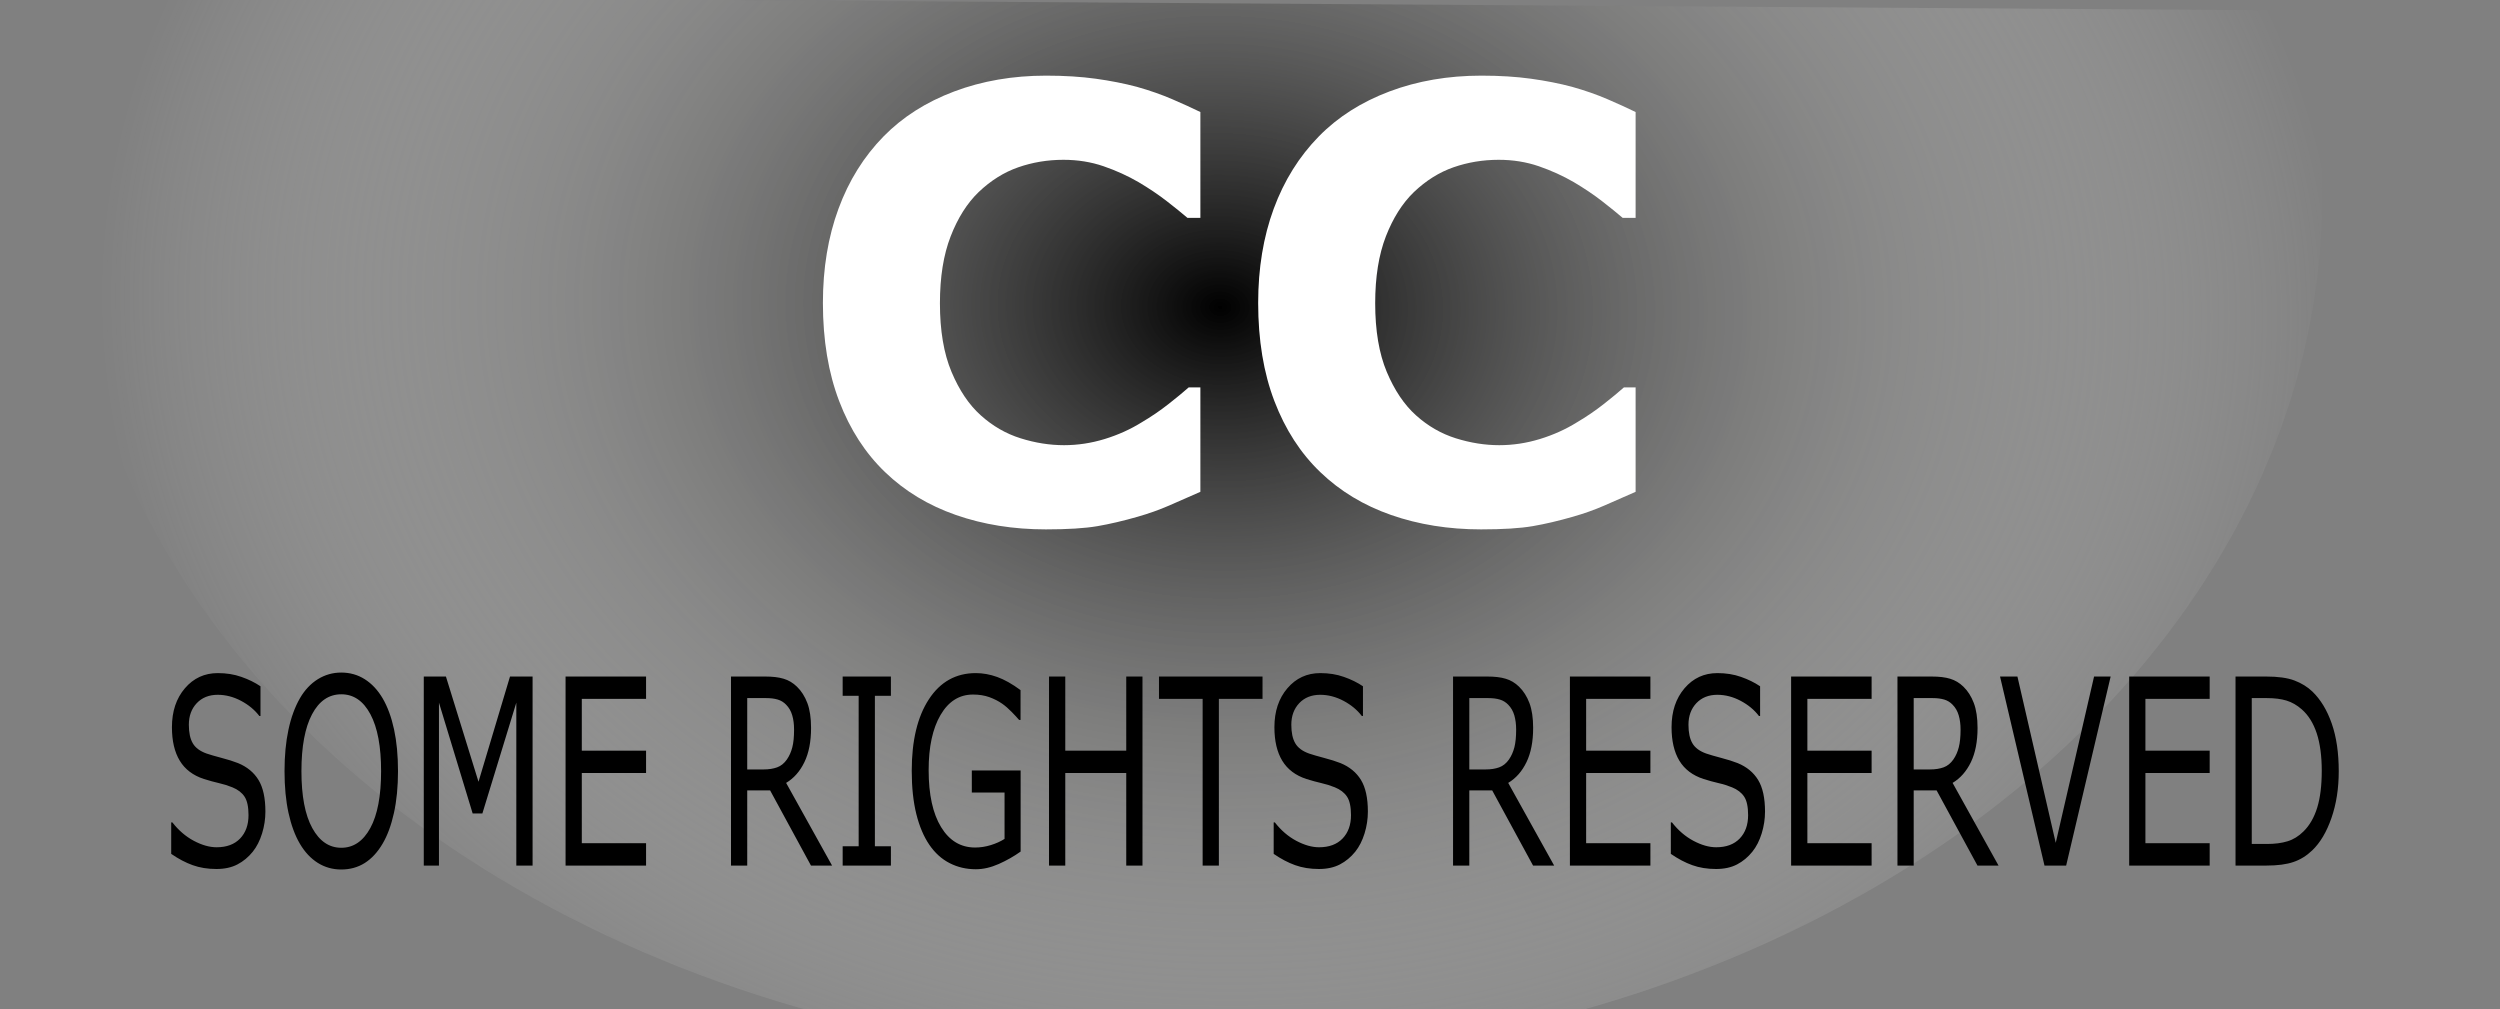
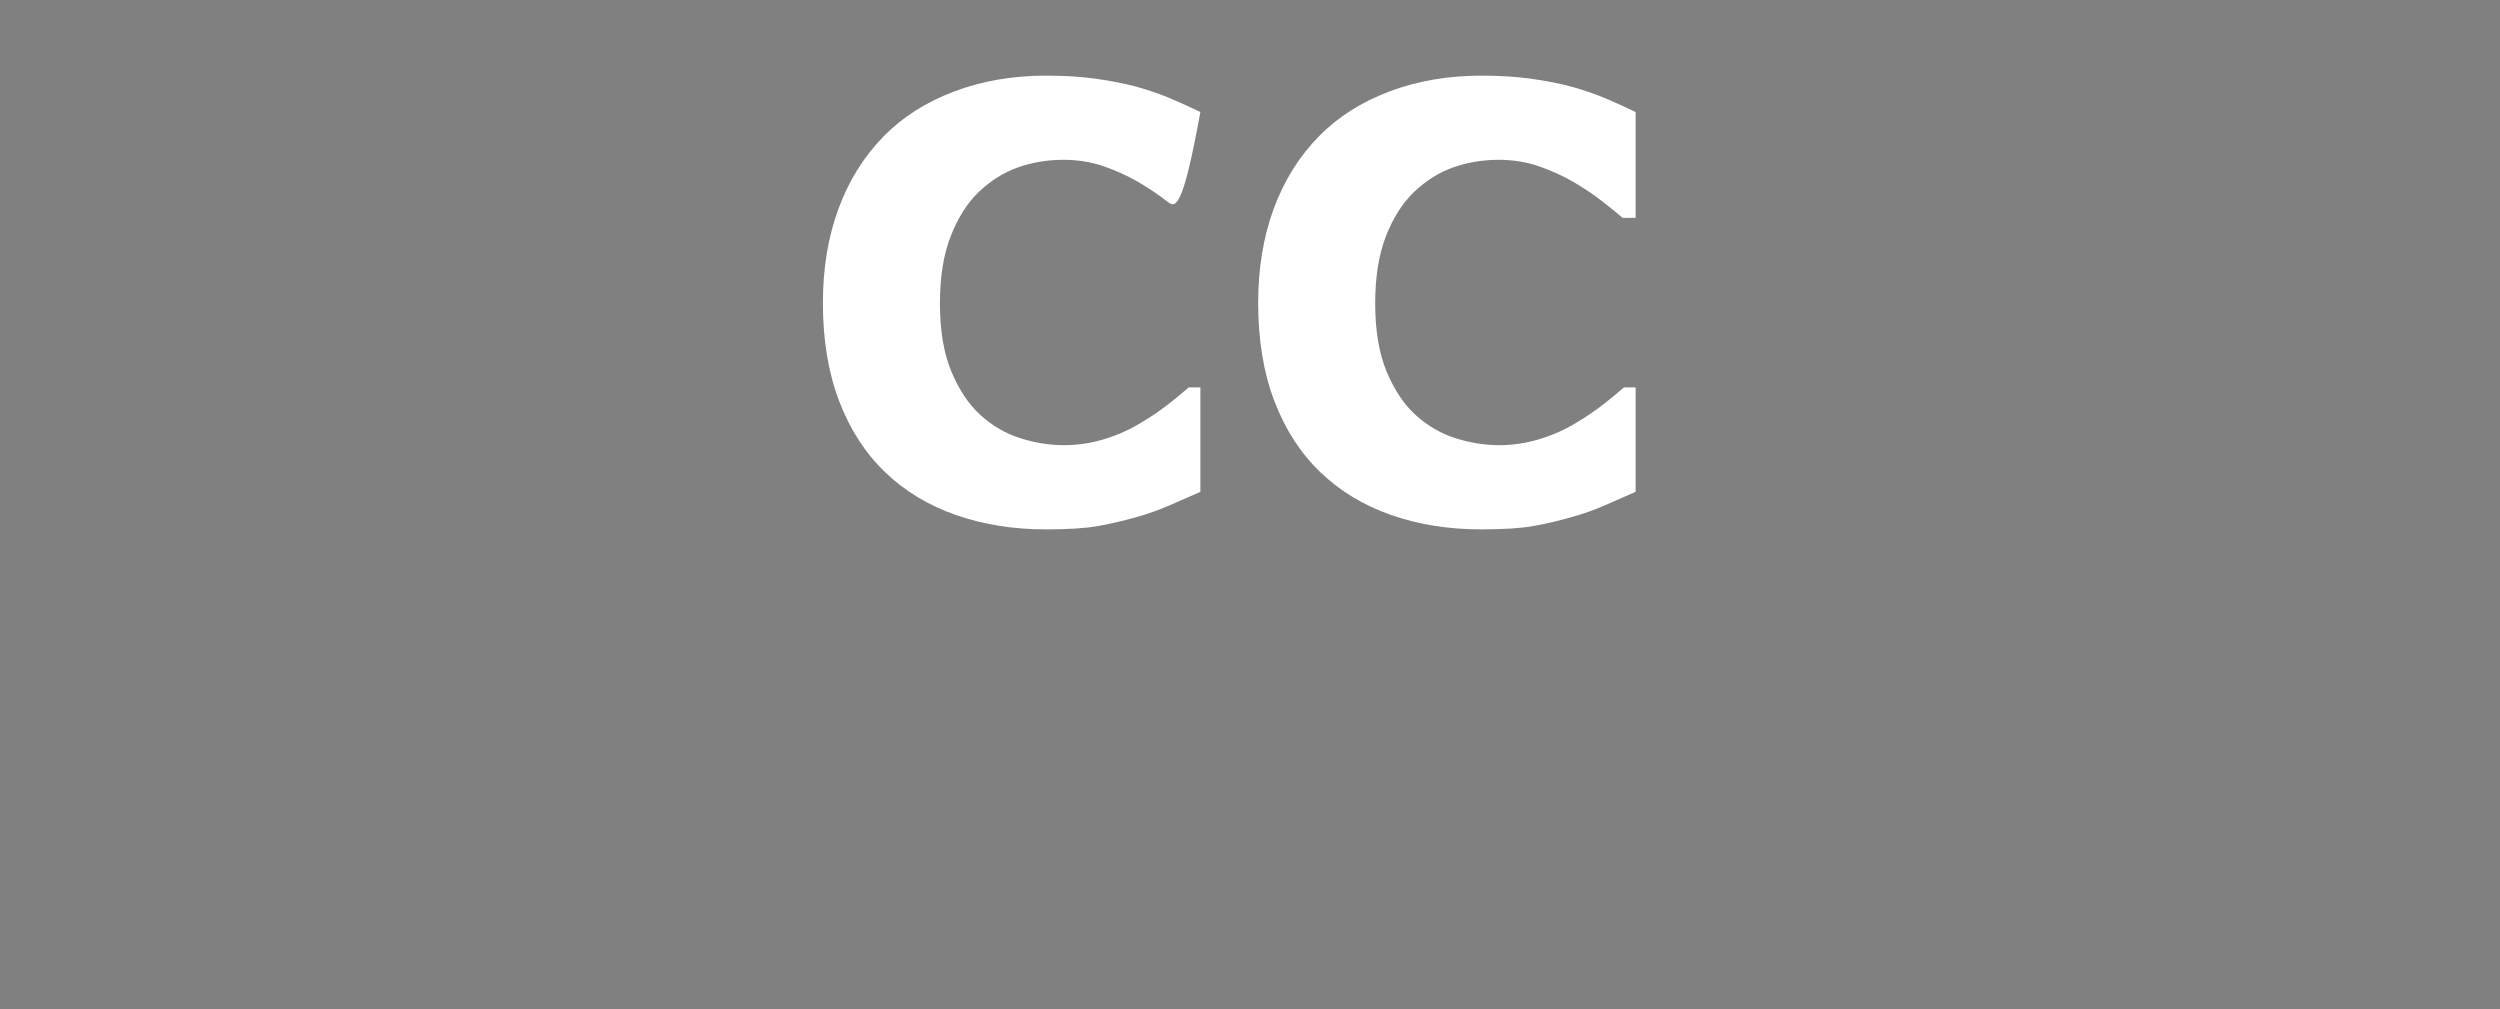
<svg xmlns="http://www.w3.org/2000/svg" xmlns:xlink="http://www.w3.org/1999/xlink" width="744.09" height="300.36" id="svg2">
  <rect width="100%" height="100%" fill="#808080" stroke="none" />
  <defs id="defs4">
    <linearGradient id="linearGradient3640">
      <stop offset="0" id="stop3642" style="stop-color:black;stop-opacity:1" />
      <stop offset="1" id="stop3644" style="stop-color:#fffffd;stop-opacity:0" />
    </linearGradient>
    <radialGradient cx="331.55" cy="130.51" r="131.93" fx="331.55" fy="130.51" id="radialGradient3646" xlink:href="#linearGradient3640" gradientUnits="userSpaceOnUse" gradientTransform="matrix(-0.698,0.698,-0.707,-0.707,713.838,153.459)" />
  </defs>
  <g id="layer1">
-     <path d="M515.55 248.37C527.07 300.29 505.12 353.85 460.21 383.4 415.31 412.94 356.6 412.45 312.21 382.15 267.83 351.85 246.81 297.92 259.24 246.21" transform="matrix(2.554,0,0,1.997,-633.229,-492.892)" id="path3638" style="fill-rule:evenodd;fill:url(#radialGradient3646)" />
-     <path d="M314.17 150.79C304.51 150.79 295.6 149.36 287.42 146.51 279.24 143.66 272.21 139.41 266.34 133.76 260.46 128.12 255.91 121.08 252.68 112.64 249.45 104.2 247.83 94.45 247.83 83.39 247.83 73.09 249.37 63.75 252.46 55.37 255.54 46.99 260.02 39.81 265.9 33.81 271.55 28.05 278.54 23.6 286.9 20.45 295.25 17.31 304.37 15.74 314.26 15.74 319.73 15.74 324.66 16.05 329.06 16.66 333.45 17.27 337.51 18.07 341.24 19.06 345.14 20.16 348.67 21.4 351.84 22.77 355.01 24.14 357.79 25.4 360.18 26.57L360.18 58.08 356.34 58.08C354.71 56.68 352.66 55.02 350.18 53.1 347.71 51.18 344.9 49.29 341.76 47.43 338.56 45.57 335.1 44 331.37 42.71 327.65 41.43 323.66 40.79 319.41 40.79 314.7 40.79 310.22 41.54 305.97 43.02 301.72 44.5 297.79 46.96 294.18 50.4 290.75 53.71 287.97 58.11 285.85 63.58 283.72 69.05 282.66 75.68 282.66 83.48 282.66 91.63 283.81 98.44 286.11 103.91 288.41 109.38 291.3 113.69 294.8 116.83 298.35 120.03 302.3 122.31 306.67 123.68 311.03 125.05 315.34 125.73 319.59 125.73 323.66 125.73 327.69 125.12 331.68 123.9 335.66 122.68 339.34 121.02 342.72 118.92 345.57 117.24 348.22 115.43 350.66 113.51 353.11 111.59 355.12 109.93 356.69 108.54L360.18 108.54 360.18 139.61C356.92 141.07 353.81 142.43 350.84 143.71 347.87 145 344.76 146.1 341.5 147.03 337.25 148.25 333.26 149.19 329.54 149.83 325.81 150.47 320.69 150.79 314.17 150.79L314.17 150.79zM443.72 150.79C434.06 150.79 425.14 149.36 416.96 146.51 408.79 143.66 401.76 139.41 395.88 133.76 390 128.12 385.45 121.08 382.22 112.64 378.99 104.2 377.38 94.45 377.38 83.39 377.38 73.09 378.92 63.75 382 55.37 385.09 46.99 389.57 39.81 395.45 33.81 401.09 28.05 408.09 23.6 416.44 20.45 424.79 17.31 433.91 15.74 443.81 15.74 449.28 15.74 454.21 16.05 458.6 16.66 463 17.27 467.06 18.07 470.78 19.06 474.68 20.16 478.22 21.4 481.39 22.77 484.56 24.14 487.34 25.4 489.72 26.57L489.72 58.08 485.88 58.08C484.25 56.68 482.2 55.02 479.73 53.1 477.26 51.18 474.45 49.29 471.31 47.43 468.1 45.57 464.64 44 460.92 42.71 457.19 41.43 453.21 40.79 448.96 40.79 444.24 40.79 439.76 41.54 435.51 43.02 431.27 44.5 427.34 46.96 423.73 50.4 420.3 53.71 417.52 58.11 415.39 63.58 413.27 69.05 412.21 75.68 412.21 83.48 412.21 91.63 413.36 98.44 415.65 103.91 417.95 109.38 420.85 113.69 424.34 116.83 427.89 120.03 431.85 122.31 436.21 123.68 440.58 125.05 444.88 125.73 449.13 125.73 453.21 125.73 457.24 125.12 461.22 123.9 465.21 122.68 468.89 121.02 472.27 118.92 475.12 117.24 477.76 115.43 480.21 113.51 482.65 111.59 484.66 109.93 486.23 108.54L489.72 108.54 489.72 139.61C486.47 141.07 483.35 142.43 480.38 143.71 477.42 145 474.3 146.1 471.04 147.03 466.79 148.25 462.81 149.19 459.08 149.83 455.36 150.47 450.24 150.79 443.72 150.79L443.72 150.79z" transform="translate(-2.903,6.773)" id="text6303" style="fill:white;font-family:Verdana;font-size:14.9" />
-     <path d="M101.86 188.74C101.86 190.5 101.45 192.24 100.63 193.96 99.81 195.68 98.66 197.14 97.19 198.33 95.57 199.63 93.68 200.64 91.52 201.37 89.36 202.1 86.77 202.47 83.73 202.47 80.47 202.47 77.54 202.16 74.93 201.55 72.33 200.95 69.68 200.05 66.99 198.85L66.99 191.32 67.42 191.32C69.71 193.22 72.35 194.69 75.34 195.72 78.34 196.75 81.16 197.27 83.79 197.27 87.52 197.27 90.42 196.57 92.49 195.18 94.57 193.78 95.61 191.91 95.61 189.59 95.61 187.58 95.11 186.1 94.13 185.15 93.15 184.2 91.66 183.46 89.65 182.93 88.13 182.53 86.49 182.19 84.72 181.93 82.94 181.67 81.07 181.33 79.08 180.93 75.07 180.08 72.1 178.63 70.17 176.57 68.23 174.51 67.26 171.84 67.26 168.54 67.26 164.75 68.86 161.65 72.06 159.23 75.26 156.81 79.32 155.6 84.25 155.6 87.42 155.6 90.34 155.9 92.99 156.51 95.65 157.11 98 157.86 100.04 158.75L100.04 165.86 99.62 165.86C97.89 164.4 95.63 163.19 92.83 162.23 90.02 161.27 87.15 160.79 84.21 160.79 80.99 160.79 78.41 161.46 76.45 162.79 74.5 164.13 73.52 165.85 73.52 167.96 73.52 169.84 74.01 171.32 74.98 172.39 75.95 173.47 77.66 174.29 80.11 174.85 81.41 175.14 83.25 175.48 85.64 175.89 88.03 176.29 90.06 176.71 91.72 177.13 95.08 178.02 97.61 179.37 99.31 181.17 101.01 182.97 101.86 185.5 101.86 188.74L101.86 188.74zM145.24 161.61C147.08 163.63 148.5 166.12 149.48 169.05 150.46 171.99 150.95 175.32 150.95 179.05 150.95 182.77 150.45 186.11 149.45 189.05 148.44 192 147.04 194.46 145.24 196.42 143.38 198.47 141.17 200 138.63 201.04 136.09 202.07 133.19 202.59 129.93 202.59 126.75 202.59 123.86 202.06 121.26 201.01 118.66 199.95 116.44 198.43 114.62 196.42 112.8 194.42 111.4 191.96 110.41 189.04 109.43 186.12 108.94 182.79 108.94 179.05 108.94 175.36 109.43 172.05 110.4 169.13 111.37 166.2 112.79 163.7 114.65 161.61 116.43 159.63 118.65 158.11 121.29 157.05 123.93 156 126.81 155.47 129.93 155.47 133.17 155.47 136.08 156.01 138.66 157.07 141.25 158.13 143.44 159.65 145.24 161.61L145.24 161.61zM144.69 179.05C144.69 173.17 143.38 168.64 140.74 165.45 138.11 162.26 134.52 160.67 129.96 160.67 125.36 160.67 121.75 162.26 119.13 165.45 116.51 168.64 115.2 173.17 115.2 179.05 115.2 184.98 116.53 189.52 119.21 192.67 121.88 195.82 125.47 197.39 129.96 197.39 134.46 197.39 138.04 195.82 140.7 192.67 143.36 189.52 144.69 184.98 144.69 179.05L144.69 179.05zM200.77 201.65L194.75 201.65 194.75 162.67 182.18 189.19 178.59 189.19 166.11 162.67 166.11 201.65 160.49 201.65 160.49 156.42 168.69 156.42 180.75 181.6 192.41 156.42 200.77 156.42 200.77 201.65zM242.78 201.65L212.98 201.65 212.98 156.42 242.78 156.42 242.78 161.76 218.99 161.76 218.99 174.16 242.78 174.16 242.78 179.5 218.99 179.5 218.99 196.3 242.78 196.3 242.78 201.65zM311.64 201.65L303.83 201.65 288.7 183.66 280.23 183.66 280.23 201.65 274.22 201.65 274.22 156.42 286.88 156.42C289.62 156.42 291.89 156.59 293.72 156.95 295.54 157.3 297.18 157.93 298.64 158.85 300.28 159.88 301.56 161.18 302.48 162.75 303.4 164.32 303.86 166.31 303.86 168.72 303.86 171.98 303.04 174.71 301.4 176.9 299.76 179.1 297.5 180.76 294.63 181.87L311.64 201.65zM297.57 169.14C297.57 167.85 297.35 166.7 296.89 165.7 296.44 164.69 295.68 163.85 294.63 163.16 293.76 162.57 292.72 162.16 291.53 161.93 290.34 161.7 288.93 161.58 287.31 161.58L280.23 161.58 280.23 178.65 286.31 178.65C288.21 178.65 289.87 178.48 291.29 178.15 292.7 177.82 293.91 177.19 294.9 176.28 295.81 175.43 296.49 174.45 296.92 173.35 297.36 172.25 297.57 170.84 297.57 169.14L297.57 169.14zM333.42 201.65L315.56 201.65 315.56 197.03 321.48 197.03 321.48 161.03 315.56 161.03 315.56 156.42 333.42 156.42 333.42 161.03 327.49 161.03 327.49 197.03 333.42 197.03 333.42 201.65zM381.44 198.3C378.97 199.44 376.27 200.43 373.35 201.27 370.42 202.11 367.59 202.53 364.86 202.53 361.33 202.53 358.1 202.04 355.17 201.07 352.23 200.1 349.73 198.64 347.66 196.69 345.58 194.73 343.97 192.27 342.83 189.33 341.7 186.38 341.13 182.93 341.13 178.98 341.13 171.76 343.24 166.05 347.47 161.87 351.69 157.69 357.49 155.6 364.86 155.6 367.43 155.6 370.06 155.9 372.74 156.52 375.42 157.14 378.31 158.19 381.41 159.67L381.41 166.8 380.87 166.8C380.24 166.32 379.33 165.68 378.13 164.89 376.94 164.1 375.76 163.44 374.61 162.92 373.21 162.29 371.63 161.77 369.85 161.35 368.08 160.94 366.07 160.73 363.82 160.73 358.76 160.73 354.76 162.35 351.81 165.6 348.86 168.85 347.39 173.25 347.39 178.8 347.39 184.66 348.93 189.21 352.01 192.46 355.09 195.71 359.28 197.33 364.58 197.33 366.53 197.33 368.47 197.14 370.4 196.75 372.33 196.37 374.03 195.87 375.49 195.27L375.49 184.18 363.37 184.18 363.37 178.89 381.44 178.89 381.44 198.3zM426.55 201.65L420.54 201.65 420.54 179.5 397.97 179.5 397.97 201.65 391.95 201.65 391.95 156.42 397.97 156.42 397.97 174.16 420.54 174.16 420.54 156.42 426.55 156.42 426.55 201.65zM470.99 161.76L454.83 161.76 454.83 201.65 448.82 201.65 448.82 161.76 432.66 161.76 432.66 156.42 470.99 156.42 470.99 161.76zM509.99 188.74C509.99 190.5 509.58 192.24 508.76 193.96 507.94 195.68 506.79 197.14 505.32 198.33 503.7 199.63 501.81 200.64 499.65 201.37 497.49 202.1 494.9 202.47 491.86 202.47 488.6 202.47 485.67 202.16 483.06 201.55 480.46 200.95 477.81 200.05 475.12 198.85L475.12 191.32 475.55 191.32C477.84 193.22 480.48 194.69 483.47 195.72 486.47 196.75 489.29 197.27 491.92 197.27 495.65 197.27 498.55 196.57 500.62 195.18 502.7 193.78 503.74 191.91 503.74 189.59 503.74 187.58 503.24 186.1 502.26 185.15 501.28 184.2 499.79 183.46 497.78 182.93 496.26 182.53 494.62 182.19 492.85 181.93 491.07 181.67 489.2 181.33 487.21 180.93 483.2 180.08 480.23 178.63 478.3 176.57 476.36 174.51 475.39 171.84 475.39 168.54 475.39 164.75 476.99 161.65 480.19 159.23 483.39 156.81 487.45 155.6 492.38 155.6 495.55 155.6 498.47 155.9 501.12 156.51 503.78 157.11 506.13 157.86 508.17 158.75L508.17 165.86 507.75 165.86C506.02 164.4 503.76 163.19 500.96 162.23 498.15 161.27 495.28 160.79 492.34 160.79 489.12 160.79 486.54 161.46 484.58 162.79 482.63 164.13 481.65 165.85 481.65 167.96 481.65 169.84 482.14 171.32 483.11 172.39 484.08 173.47 485.79 174.29 488.24 174.85 489.54 175.14 491.38 175.48 493.77 175.89 496.16 176.29 498.19 176.71 499.85 177.13 503.21 178.02 505.74 179.37 507.44 181.17 509.14 182.97 509.99 185.5 509.99 188.74L509.99 188.74zM578.95 201.65L571.14 201.65 556.01 183.66 547.54 183.66 547.54 201.65 541.52 201.65 541.52 156.42 554.19 156.42C556.92 156.42 559.2 156.59 561.02 156.95 562.85 157.3 564.49 157.93 565.95 158.85 567.59 159.88 568.87 161.18 569.79 162.75 570.71 164.32 571.17 166.31 571.17 168.72 571.17 171.98 570.35 174.71 568.71 176.9 567.07 179.1 564.81 180.76 561.94 181.87L578.95 201.65zM564.88 169.14C564.88 167.85 564.65 166.7 564.2 165.7 563.74 164.69 562.99 163.85 561.94 163.16 561.06 162.57 560.03 162.16 558.84 161.93 557.64 161.7 556.24 161.58 554.62 161.58L547.54 161.58 547.54 178.65 553.61 178.65C555.52 178.65 557.18 178.48 558.59 178.15 560.01 177.82 561.22 177.19 562.21 176.28 563.12 175.43 563.79 174.45 564.23 173.35 564.66 172.25 564.88 170.84 564.88 169.14L564.88 169.14zM614.58 201.65L584.78 201.65 584.78 156.42 614.58 156.42 614.58 161.76 590.79 161.76 590.79 174.16 614.58 174.16 614.58 179.5 590.79 179.5 590.79 196.3 614.58 196.3 614.58 201.65zM657.01 188.74C657.01 190.5 656.6 192.24 655.78 193.96 654.96 195.68 653.81 197.14 652.33 198.33 650.71 199.63 648.83 200.64 646.67 201.37 644.51 202.1 641.92 202.47 638.88 202.47 635.62 202.47 632.69 202.16 630.08 201.55 627.48 200.95 624.83 200.05 622.14 198.85L622.14 191.32 622.57 191.32C624.85 193.22 627.5 194.69 630.49 195.72 633.49 196.75 636.31 197.27 638.94 197.27 642.66 197.27 645.57 196.57 647.64 195.18 649.72 193.78 650.75 191.91 650.75 189.59 650.75 187.58 650.26 186.1 649.28 185.15 648.3 184.2 646.81 183.46 644.8 182.93 643.28 182.53 641.64 182.19 639.86 181.93 638.09 181.67 636.21 181.33 634.23 180.93 630.22 180.08 627.25 178.63 625.31 176.57 623.38 174.51 622.41 171.84 622.41 168.54 622.41 164.75 624.01 161.65 627.21 159.23 630.41 156.81 634.47 155.6 639.39 155.6 642.57 155.6 645.49 155.9 648.14 156.51 650.8 157.11 653.14 157.86 655.19 158.75L655.19 165.86 654.76 165.86C653.04 164.4 650.78 163.19 647.98 162.23 645.17 161.27 642.3 160.79 639.36 160.79 636.14 160.79 633.56 161.46 631.6 162.79 629.65 164.13 628.67 165.85 628.67 167.96 628.67 169.84 629.16 171.32 630.13 172.39 631.1 173.47 632.81 174.29 635.26 174.85 636.56 175.14 638.4 175.48 640.79 175.89 643.18 176.29 645.21 176.71 646.87 177.13 650.23 178.02 652.76 179.37 654.46 181.17 656.16 182.97 657.01 185.5 657.01 188.74L657.01 188.74zM696.47 201.65L666.67 201.65 666.67 156.42 696.47 156.42 696.47 161.76 672.69 161.76 672.69 174.16 696.47 174.16 696.47 179.5 672.69 179.5 672.69 196.3 696.47 196.3 696.47 201.65zM743.46 201.65L735.66 201.65 720.53 183.66 712.05 183.66 712.05 201.65 706.04 201.65 706.04 156.42 718.71 156.42C721.44 156.42 723.72 156.59 725.54 156.95 727.36 157.3 729 157.93 730.46 158.85 732.1 159.88 733.38 161.18 734.3 162.75 735.22 164.32 735.69 166.31 735.69 168.72 735.69 171.98 734.87 174.71 733.23 176.9 731.58 179.1 729.33 180.76 726.45 181.87L743.46 201.65zM729.4 169.14C729.4 167.85 729.17 166.7 728.71 165.7 728.26 164.69 727.5 163.85 726.45 163.16 725.58 162.57 724.55 162.16 723.35 161.93 722.16 161.7 720.75 161.58 719.13 161.58L712.05 161.58 712.05 178.65 718.13 178.65C720.03 178.65 721.69 178.48 723.11 178.15 724.53 177.82 725.73 177.19 726.72 176.28 727.64 175.43 728.31 174.45 728.74 173.35 729.18 172.25 729.4 170.84 729.4 169.14L729.4 169.14zM784.96 156.42L768.49 201.65 760.47 201.65 744.01 156.42 750.45 156.42 764.63 196.21 778.82 156.42 784.96 156.42zM821.62 201.65L791.82 201.65 791.82 156.42 821.62 156.42 821.62 161.76 797.83 161.76 797.83 174.16 821.62 174.16 821.62 179.5 797.83 179.5 797.83 196.3 821.62 196.3 821.62 201.65zM869.4 179.08C869.4 183.19 868.5 186.91 866.71 190.25 864.92 193.6 862.54 196.19 859.56 198.03 857.49 199.31 855.19 200.23 852.65 200.79 850.11 201.36 846.76 201.65 842.61 201.65L831.19 201.65 831.19 156.42 842.49 156.42C846.9 156.42 850.41 156.73 853.01 157.37 855.61 158.01 857.82 158.89 859.62 160 862.7 161.92 865.1 164.49 866.82 167.69 868.54 170.88 869.4 174.68 869.4 179.08L869.4 179.08zM863.11 178.98C863.11 175.44 862.49 172.45 861.26 170.02 860.02 167.59 858.18 165.68 855.73 164.28 853.95 163.27 852.06 162.57 850.05 162.17 848.05 161.78 845.65 161.58 842.85 161.58L837.2 161.58 837.2 196.48 842.85 196.48C845.75 196.48 848.27 196.27 850.43 195.84 852.59 195.42 854.57 194.63 856.37 193.47 858.62 192.04 860.3 190.14 861.43 187.79 862.55 185.44 863.11 182.51 863.11 178.98L863.11 178.98z" transform="matrix(0.804,0,0,1.244,-2.903,6.773)" id="text6307" style="fill:black;font-family:Verdana;font-size:14.93" />
+     <path d="M314.17 150.79C304.51 150.79 295.6 149.36 287.42 146.51 279.24 143.66 272.21 139.41 266.34 133.76 260.46 128.12 255.91 121.08 252.68 112.64 249.45 104.2 247.83 94.45 247.83 83.39 247.83 73.09 249.37 63.75 252.46 55.37 255.54 46.99 260.02 39.81 265.9 33.81 271.55 28.05 278.54 23.6 286.9 20.45 295.25 17.31 304.37 15.74 314.26 15.74 319.73 15.74 324.66 16.05 329.06 16.66 333.45 17.27 337.51 18.07 341.24 19.06 345.14 20.16 348.67 21.4 351.84 22.77 355.01 24.14 357.79 25.4 360.18 26.57C354.71 56.68 352.66 55.02 350.18 53.1 347.71 51.18 344.9 49.29 341.76 47.43 338.56 45.57 335.1 44 331.37 42.71 327.65 41.43 323.66 40.79 319.41 40.79 314.7 40.79 310.22 41.54 305.97 43.02 301.72 44.5 297.79 46.96 294.18 50.4 290.75 53.71 287.97 58.11 285.85 63.58 283.72 69.05 282.66 75.68 282.66 83.48 282.66 91.63 283.81 98.44 286.11 103.91 288.41 109.38 291.3 113.69 294.8 116.83 298.35 120.03 302.3 122.31 306.67 123.68 311.03 125.05 315.34 125.73 319.59 125.73 323.66 125.73 327.69 125.12 331.68 123.9 335.66 122.68 339.34 121.02 342.72 118.92 345.57 117.24 348.22 115.43 350.66 113.51 353.11 111.59 355.12 109.93 356.69 108.54L360.18 108.54 360.18 139.61C356.92 141.07 353.81 142.43 350.84 143.71 347.87 145 344.76 146.1 341.5 147.03 337.25 148.25 333.26 149.19 329.54 149.83 325.81 150.47 320.69 150.79 314.17 150.79L314.17 150.79zM443.72 150.79C434.06 150.79 425.14 149.36 416.96 146.51 408.79 143.66 401.76 139.41 395.88 133.76 390 128.12 385.45 121.08 382.22 112.64 378.99 104.2 377.38 94.45 377.38 83.39 377.38 73.09 378.92 63.75 382 55.37 385.09 46.99 389.57 39.81 395.45 33.81 401.09 28.05 408.09 23.6 416.44 20.45 424.79 17.31 433.91 15.74 443.81 15.74 449.28 15.74 454.21 16.05 458.6 16.66 463 17.27 467.06 18.07 470.78 19.06 474.68 20.16 478.22 21.4 481.39 22.77 484.56 24.14 487.34 25.4 489.72 26.57L489.72 58.08 485.88 58.08C484.25 56.68 482.2 55.02 479.73 53.1 477.26 51.18 474.45 49.29 471.31 47.43 468.1 45.57 464.64 44 460.92 42.71 457.19 41.43 453.21 40.79 448.96 40.79 444.24 40.79 439.76 41.54 435.51 43.02 431.27 44.5 427.34 46.96 423.73 50.4 420.3 53.71 417.52 58.11 415.39 63.58 413.27 69.05 412.21 75.68 412.21 83.48 412.21 91.63 413.36 98.44 415.65 103.91 417.95 109.38 420.85 113.69 424.34 116.83 427.89 120.03 431.85 122.31 436.21 123.68 440.58 125.05 444.88 125.73 449.13 125.73 453.21 125.73 457.24 125.12 461.22 123.9 465.21 122.68 468.89 121.02 472.27 118.92 475.12 117.24 477.76 115.43 480.21 113.51 482.65 111.59 484.66 109.93 486.23 108.54L489.72 108.54 489.72 139.61C486.47 141.07 483.35 142.43 480.38 143.71 477.42 145 474.3 146.1 471.04 147.03 466.79 148.25 462.81 149.19 459.08 149.83 455.36 150.47 450.24 150.79 443.72 150.79L443.72 150.79z" transform="translate(-2.903,6.773)" id="text6303" style="fill:white;font-family:Verdana;font-size:14.9" />
  </g>
</svg>